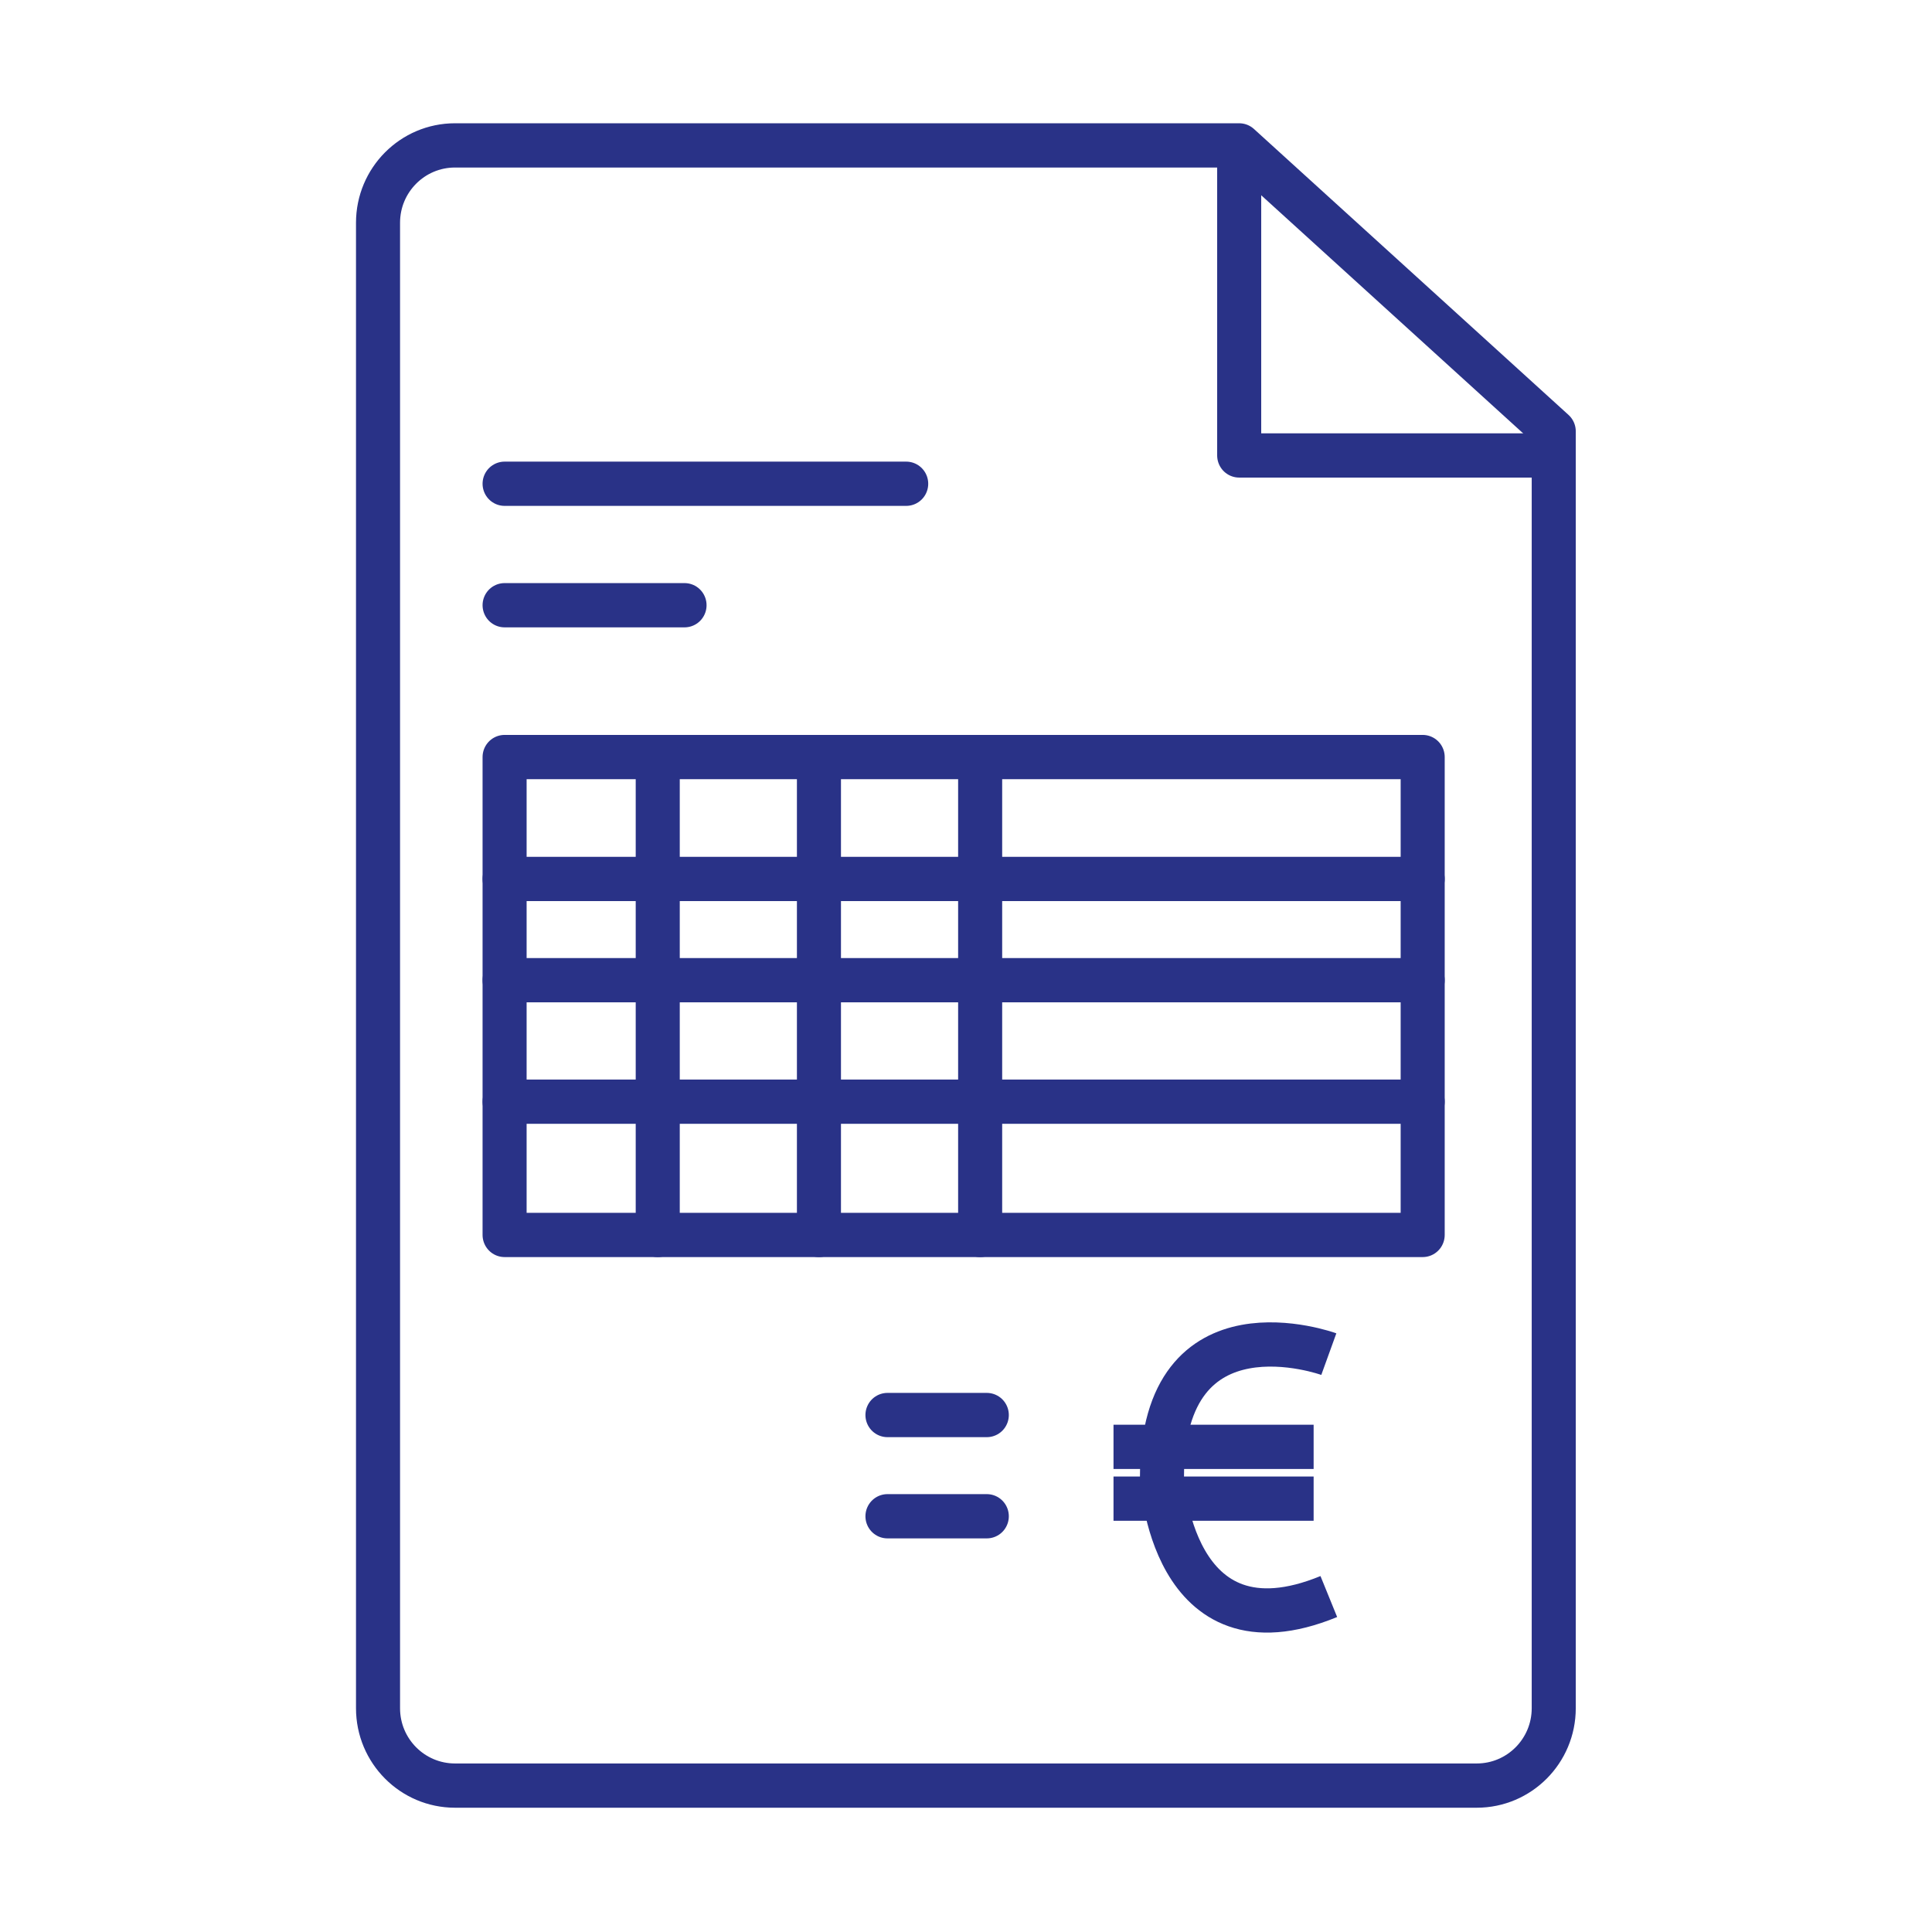
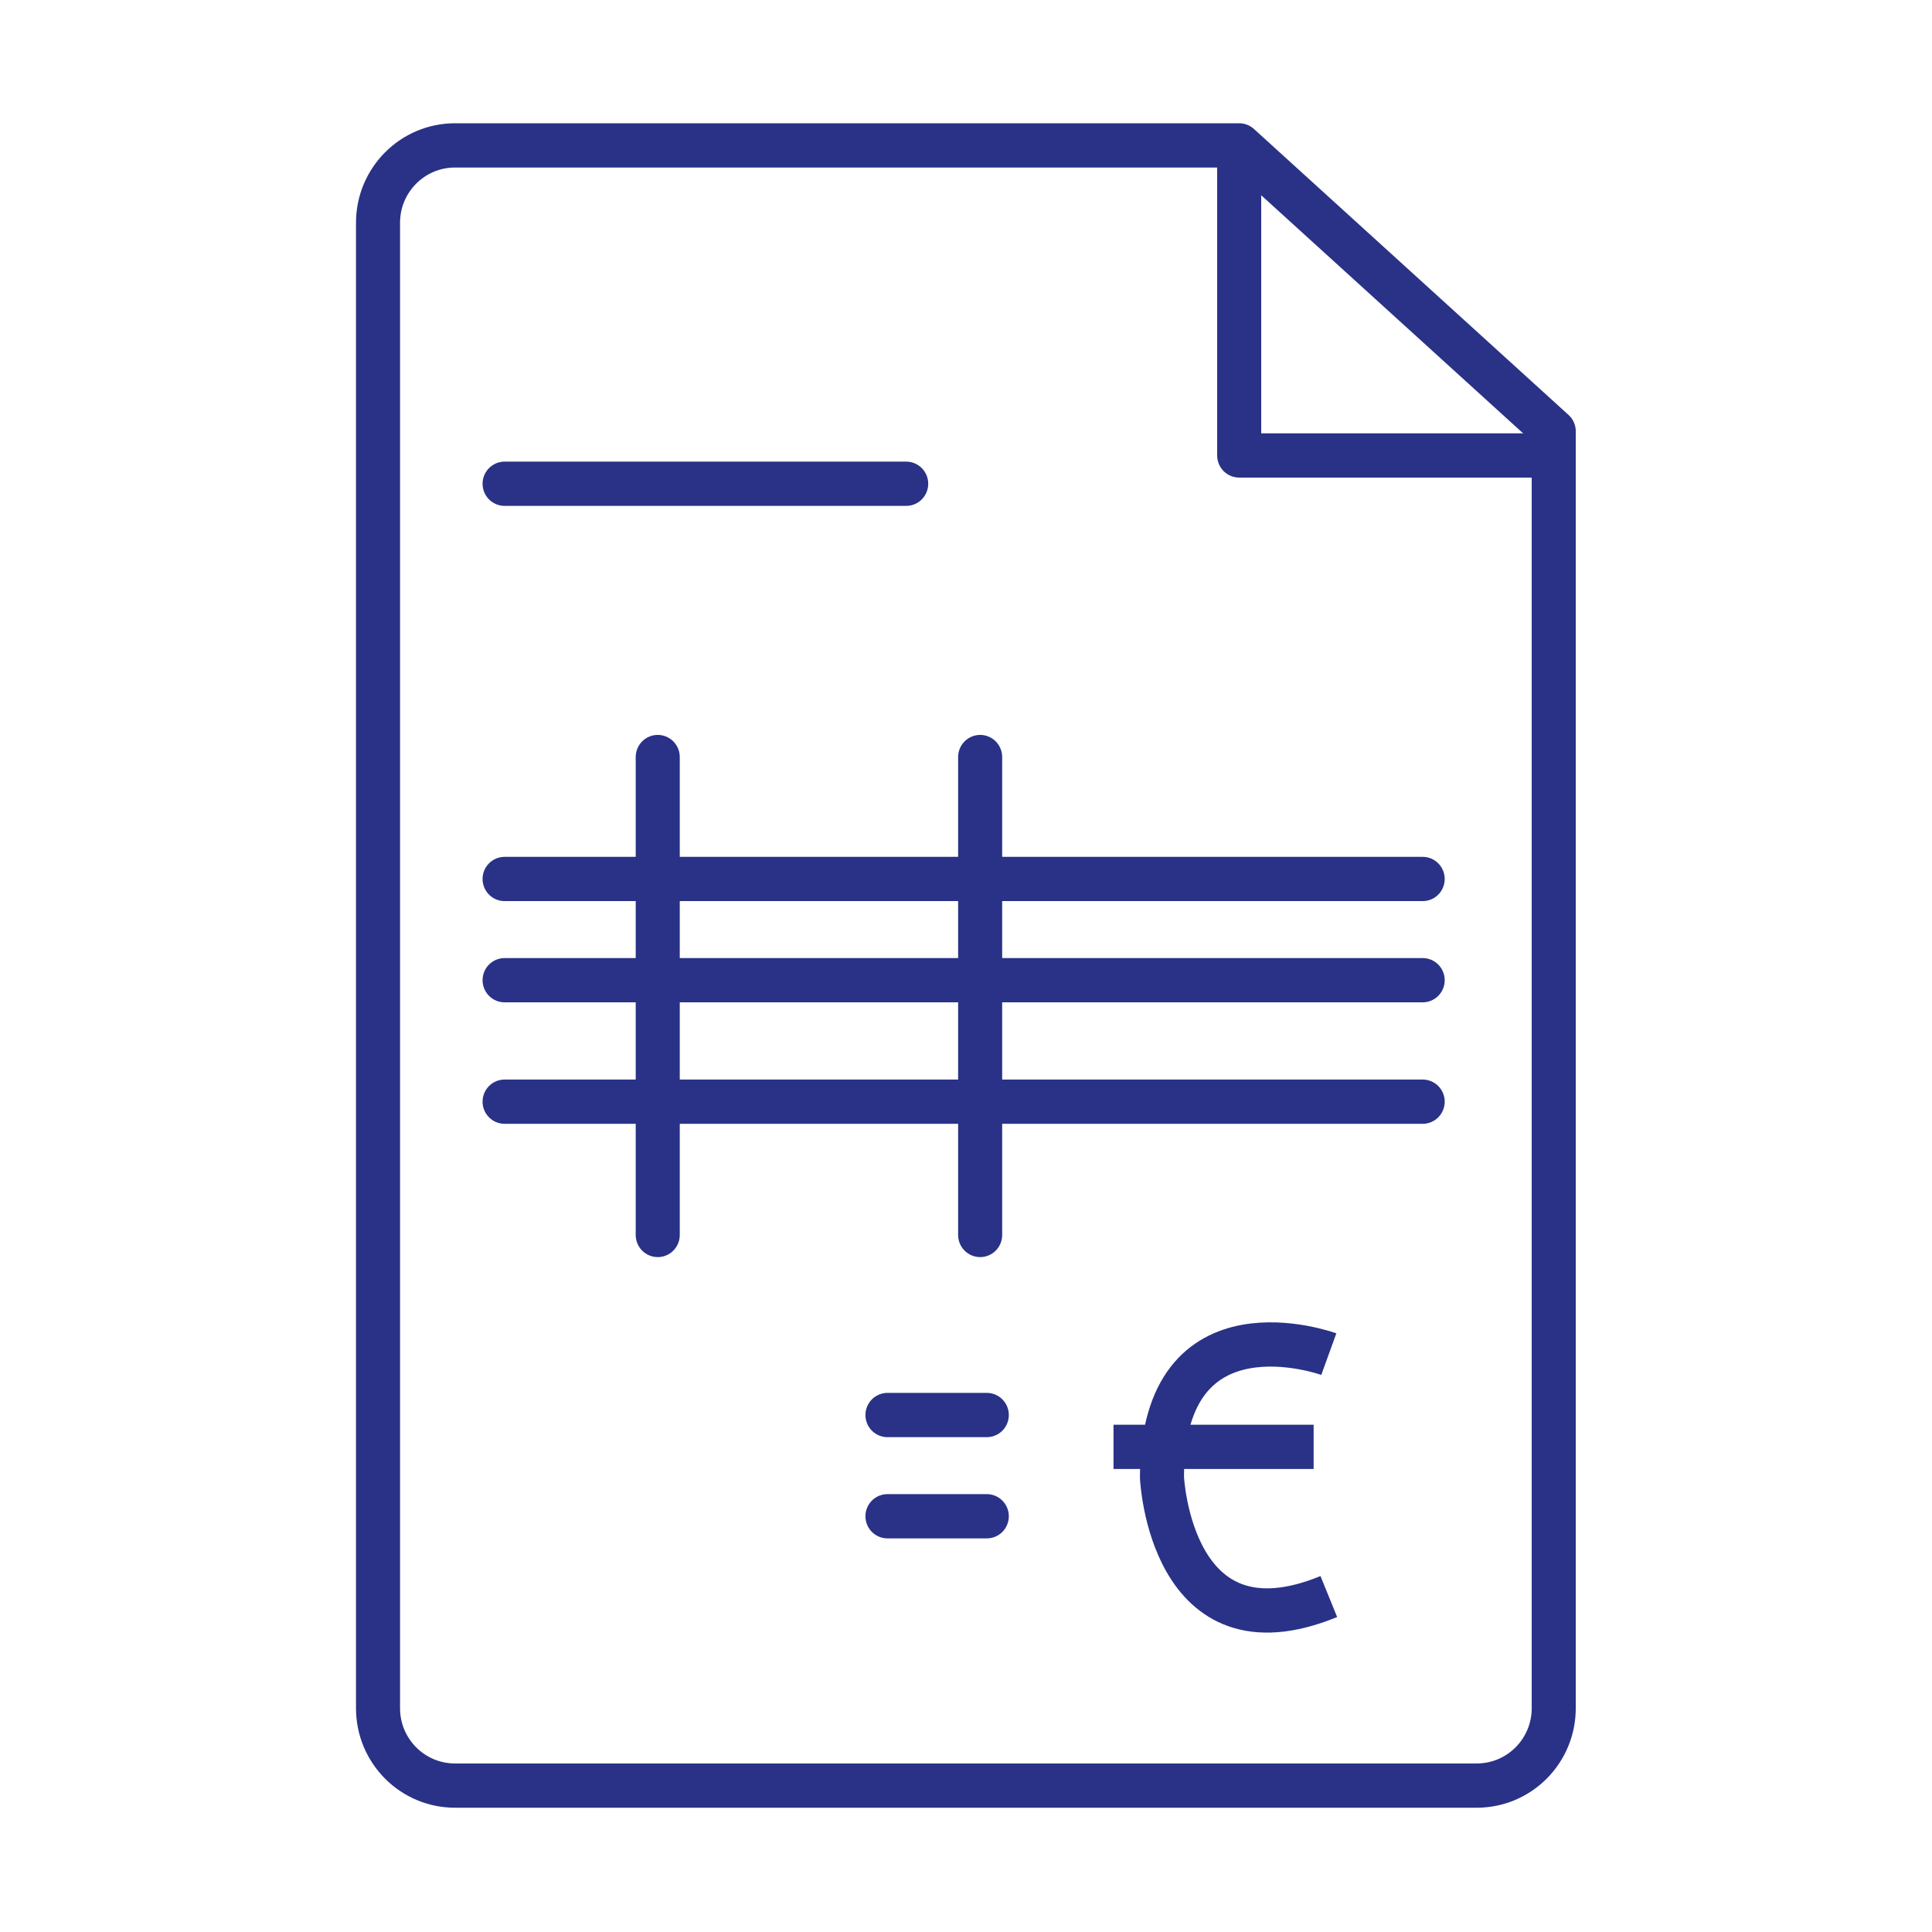
<svg xmlns="http://www.w3.org/2000/svg" xmlns:ns1="http://sodipodi.sourceforge.net/DTD/sodipodi-0.dtd" xmlns:ns2="http://www.inkscape.org/namespaces/inkscape" height="70" width="70" fill="#293287" version="1.1" x="0px" y="0px" viewBox="0 0 70 70" enable-background="new 0 0 100 100" xml:space="preserve" id="svg34" ns1:docname="Billing.svg" ns2:version="1.2 (dc2aedaf03, 2022-05-15)">
  <defs id="defs38" />
  <ns1:namedview id="namedview36" pagecolor="#ffffff" bordercolor="#666666" borderopacity="1.0" ns2:showpageshadow="2" ns2:pageopacity="0.0" ns2:pagecheckerboard="0" ns2:deskcolor="#d1d1d1" showgrid="false" ns2:zoom="8.64" ns2:cx="50.05787" ns2:cy="40.798611" ns2:window-width="1920" ns2:window-height="1051" ns2:window-x="-9" ns2:window-y="-9" ns2:window-maximized="1" ns2:current-layer="g214" />
  <g id="g214" transform="matrix(0.863,0,0,0.865,2.836,1.252)" style="stroke-width:1.157">
    <g id="g331" transform="matrix(0.846,0,0,0.848,-4.941,-3.22)" style="stroke-width:2.186;stroke-dasharray:none">
      <polyline fill="none" stroke="#293287" stroke-width="4.098" stroke-linejoin="round" stroke-miterlimit="10" points="63.452,9.272   63.452,24.587 79.062,24.587 " id="polyline2" style="stroke-width:2.186;stroke-dasharray:none" />
      <path fill="none" stroke="#293287" stroke-width="4.098" stroke-linecap="round" stroke-linejoin="round" stroke-miterlimit="10" d="m 79.062,23.395 v 63.073 c 0,2.11 -1.711,3.821 -3.82,3.821 H 24.536 c -2.109,0 -3.82,-1.71 -3.82,-3.821 V 13.093 c 0,-2.11 1.711,-3.821 3.82,-3.821 h 38.916 z" id="path4" style="stroke-width:2.186;stroke-dasharray:none" />
-       <line fill="none" stroke="#293287" stroke-width="4.098" stroke-linecap="round" stroke-linejoin="round" stroke-miterlimit="10" x1="26.997" y1="31.985" x2="35.927" y2="31.985" id="line6" style="stroke-width:2.186;stroke-dasharray:none" />
      <line fill="none" stroke="#293287" stroke-width="4.098" stroke-linecap="round" stroke-linejoin="round" stroke-miterlimit="10" x1="26.997" y1="25.985" x2="46.927" y2="25.985" id="line8" style="stroke-width:2.186;stroke-dasharray:none" />
-       <rect x="26.997" y="39.484" fill="none" stroke="#293287" stroke-width="2.732" stroke-linecap="round" stroke-linejoin="round" stroke-miterlimit="10" width="45.561" height="23.606" id="rect10" style="stroke-width:2.186;stroke-dasharray:none" />
      <line fill="none" stroke="#293287" stroke-width="2.732" stroke-linecap="round" stroke-linejoin="round" stroke-miterlimit="10" x1="26.997" y1="56.507" x2="72.558" y2="56.507" id="line12" style="stroke-width:2.186;stroke-dasharray:none" />
      <line fill="none" stroke="#293287" stroke-width="2.732" stroke-linecap="round" stroke-linejoin="round" stroke-miterlimit="10" x1="26.997" y1="50.507" x2="72.558" y2="50.507" id="line14" style="stroke-width:2.186;stroke-dasharray:none" />
      <line fill="none" stroke="#293287" stroke-width="2.732" stroke-linecap="round" stroke-linejoin="round" stroke-miterlimit="10" x1="26.997" y1="45.507" x2="72.558" y2="45.507" id="line16" style="stroke-width:2.186;stroke-dasharray:none" />
      <line fill="none" stroke="#293287" stroke-width="2.732" stroke-linecap="round" stroke-linejoin="round" stroke-miterlimit="10" x1="34.597" y1="39.484" x2="34.597" y2="63.091" id="line18" style="stroke-width:2.186;stroke-dasharray:none" />
-       <line fill="none" stroke="#293287" stroke-width="2.732" stroke-linecap="round" stroke-linejoin="round" stroke-miterlimit="10" x1="42.597" y1="39.484" x2="42.597" y2="63.091" id="line20" style="stroke-width:2.186;stroke-dasharray:none" />
      <line fill="none" stroke="#293287" stroke-width="2.732" stroke-linecap="round" stroke-linejoin="round" stroke-miterlimit="10" x1="50.597" y1="39.484" x2="50.597" y2="63.091" id="line22" style="stroke-width:2.186;stroke-dasharray:none" />
      <line fill="none" stroke="#293287" stroke-width="4.098" stroke-linecap="round" stroke-linejoin="round" stroke-miterlimit="10" x1="45.997" y1="76.985" x2="50.927" y2="76.985" id="line24" style="stroke-width:2.186;stroke-dasharray:none" />
      <line fill="none" stroke="#293287" stroke-width="4.098" stroke-linecap="round" stroke-linejoin="round" stroke-miterlimit="10" x1="45.997" y1="71.985" x2="50.927" y2="71.985" id="line26" style="stroke-width:2.186;stroke-dasharray:none" />
      <path fill="none" stroke="#293287" stroke-width="4.098" stroke-miterlimit="10" d="m 67.9,68.977 c 0,0 -8.28,-3.01 -8.28,6.09 0,0 0.412,9.101 8.28,5.884" id="path28" style="stroke-width:2.186;stroke-dasharray:none" />
      <line fill="none" stroke="#293287" stroke-width="2.732" stroke-miterlimit="10" x1="57.215" y1="73.557" x2="67.146" y2="73.557" id="line30" style="stroke-width:2.186;stroke-dasharray:none" />
-       <line fill="none" stroke="#293287" stroke-width="2.732" stroke-miterlimit="10" x1="57.215" y1="76.115" x2="67.146" y2="76.115" id="line32" style="stroke-width:2.186;stroke-dasharray:none" />
    </g>
  </g>
</svg>